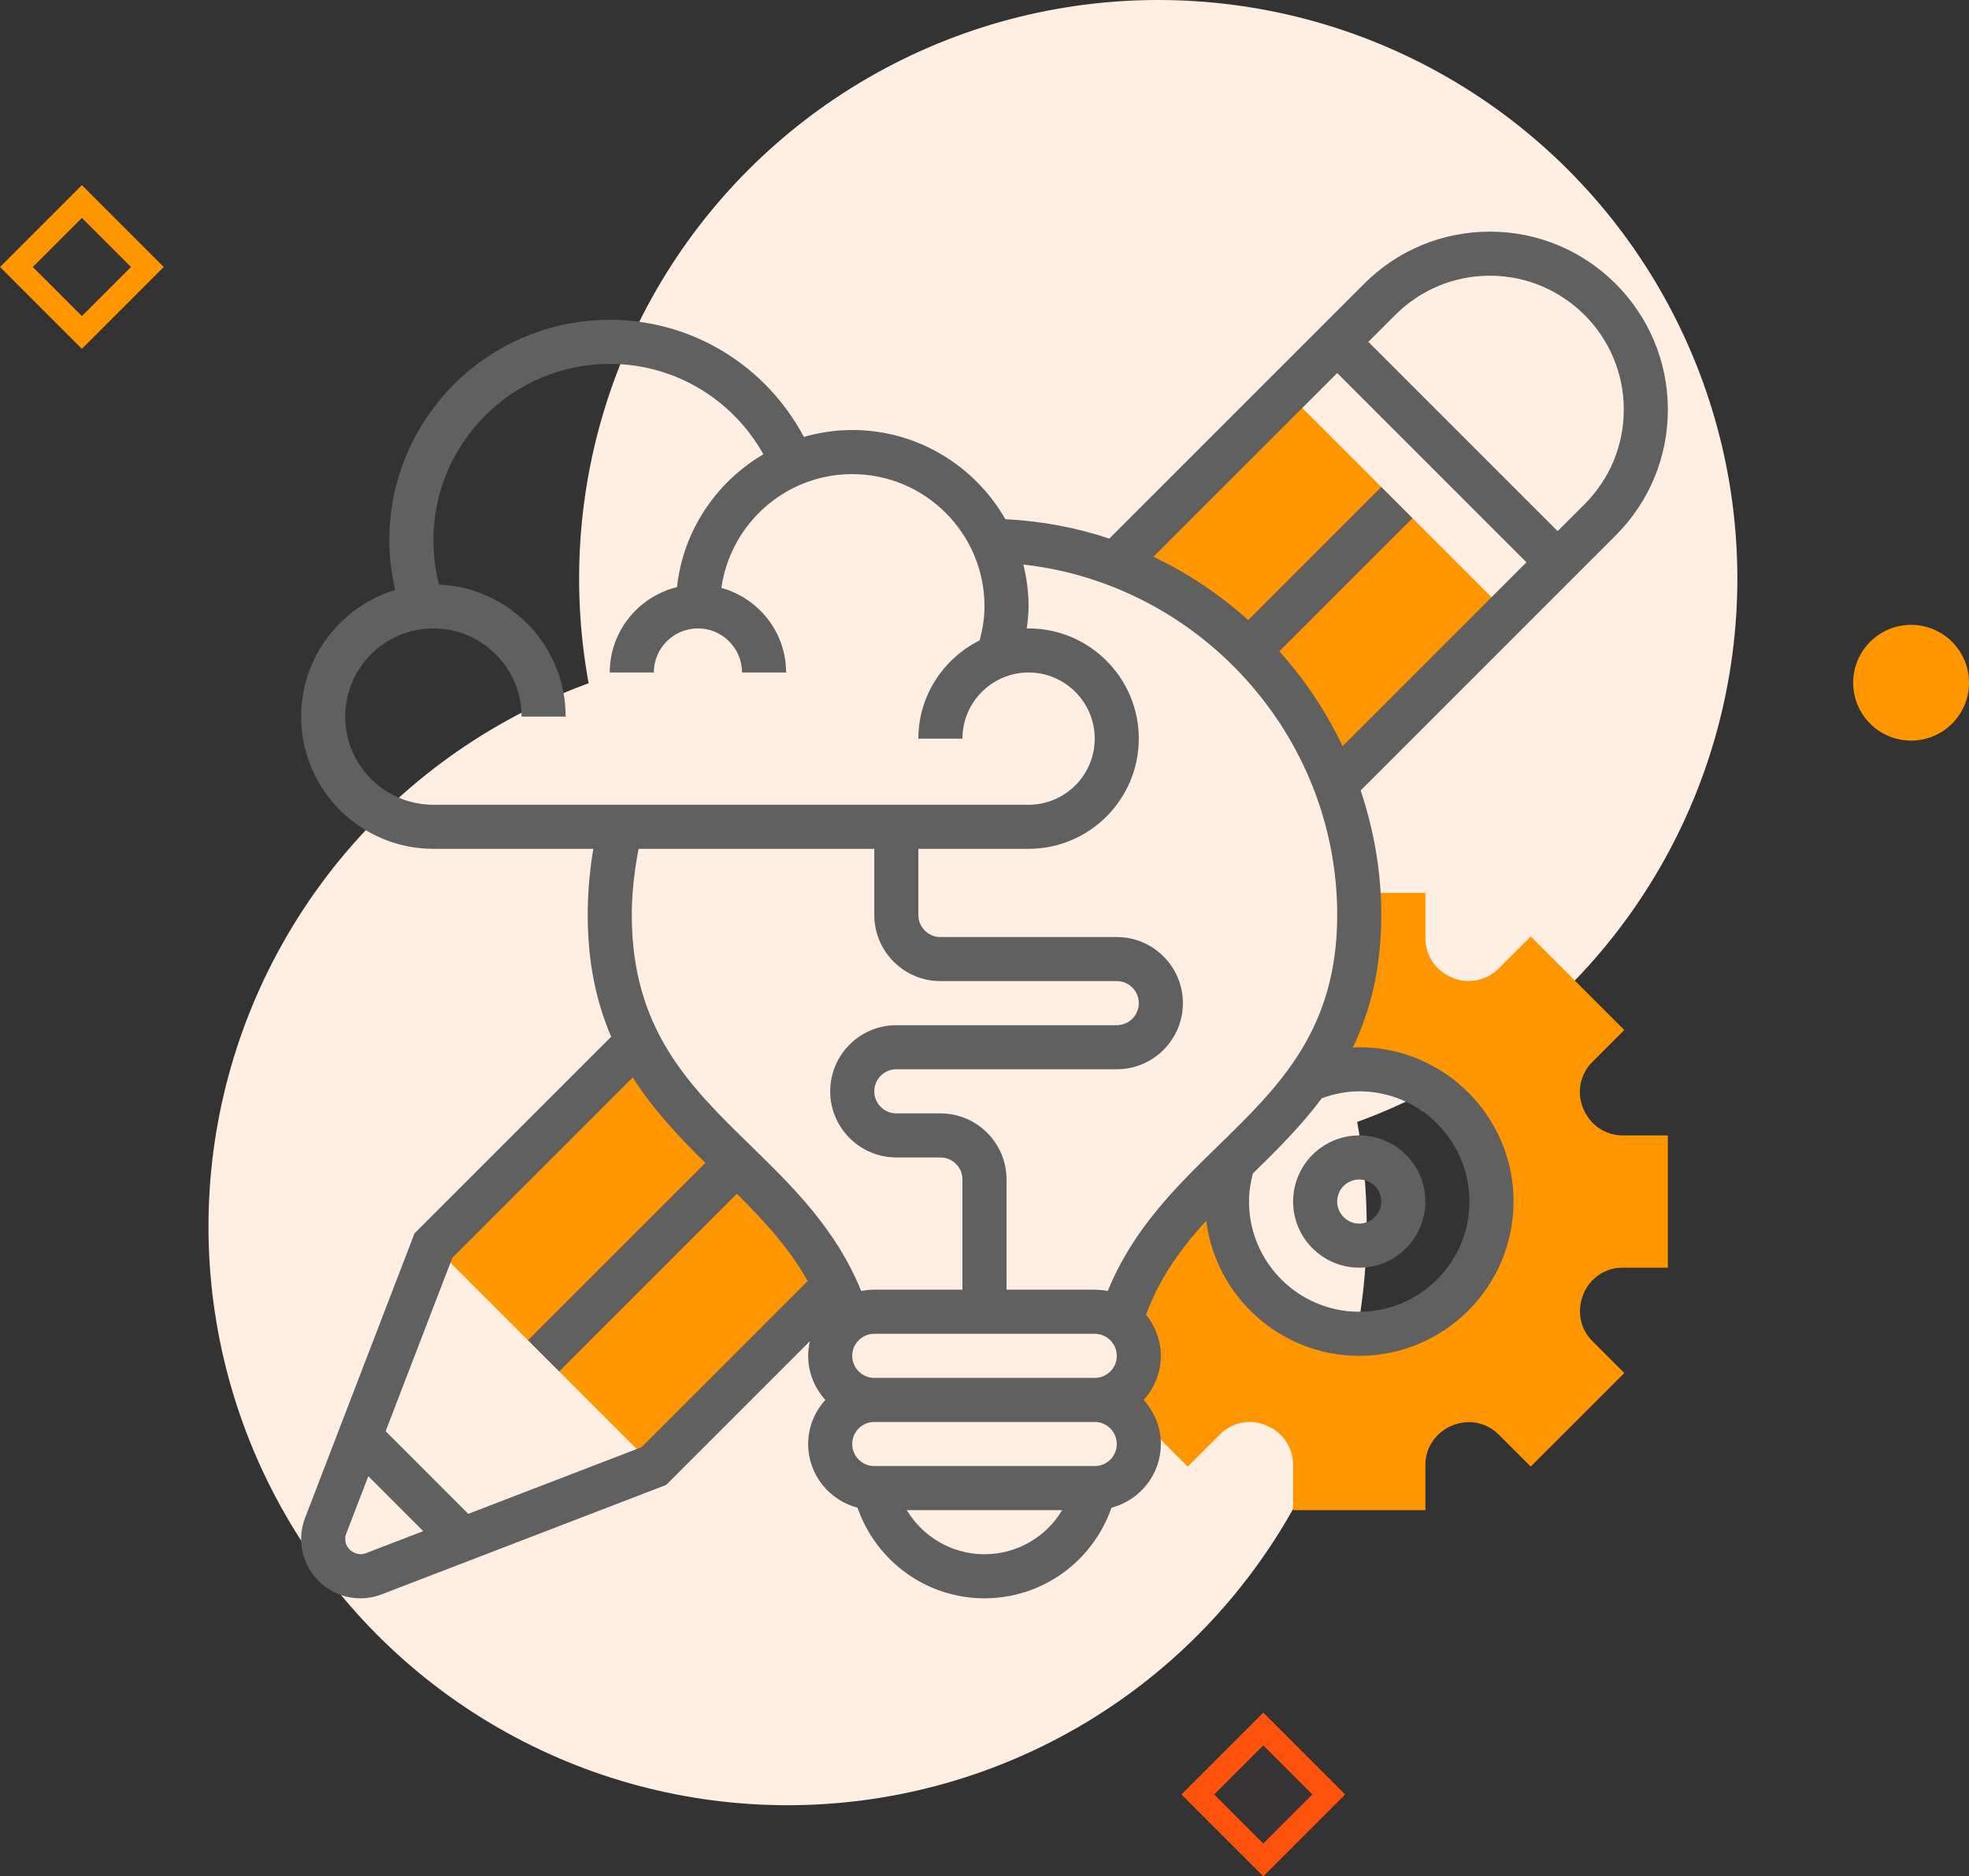
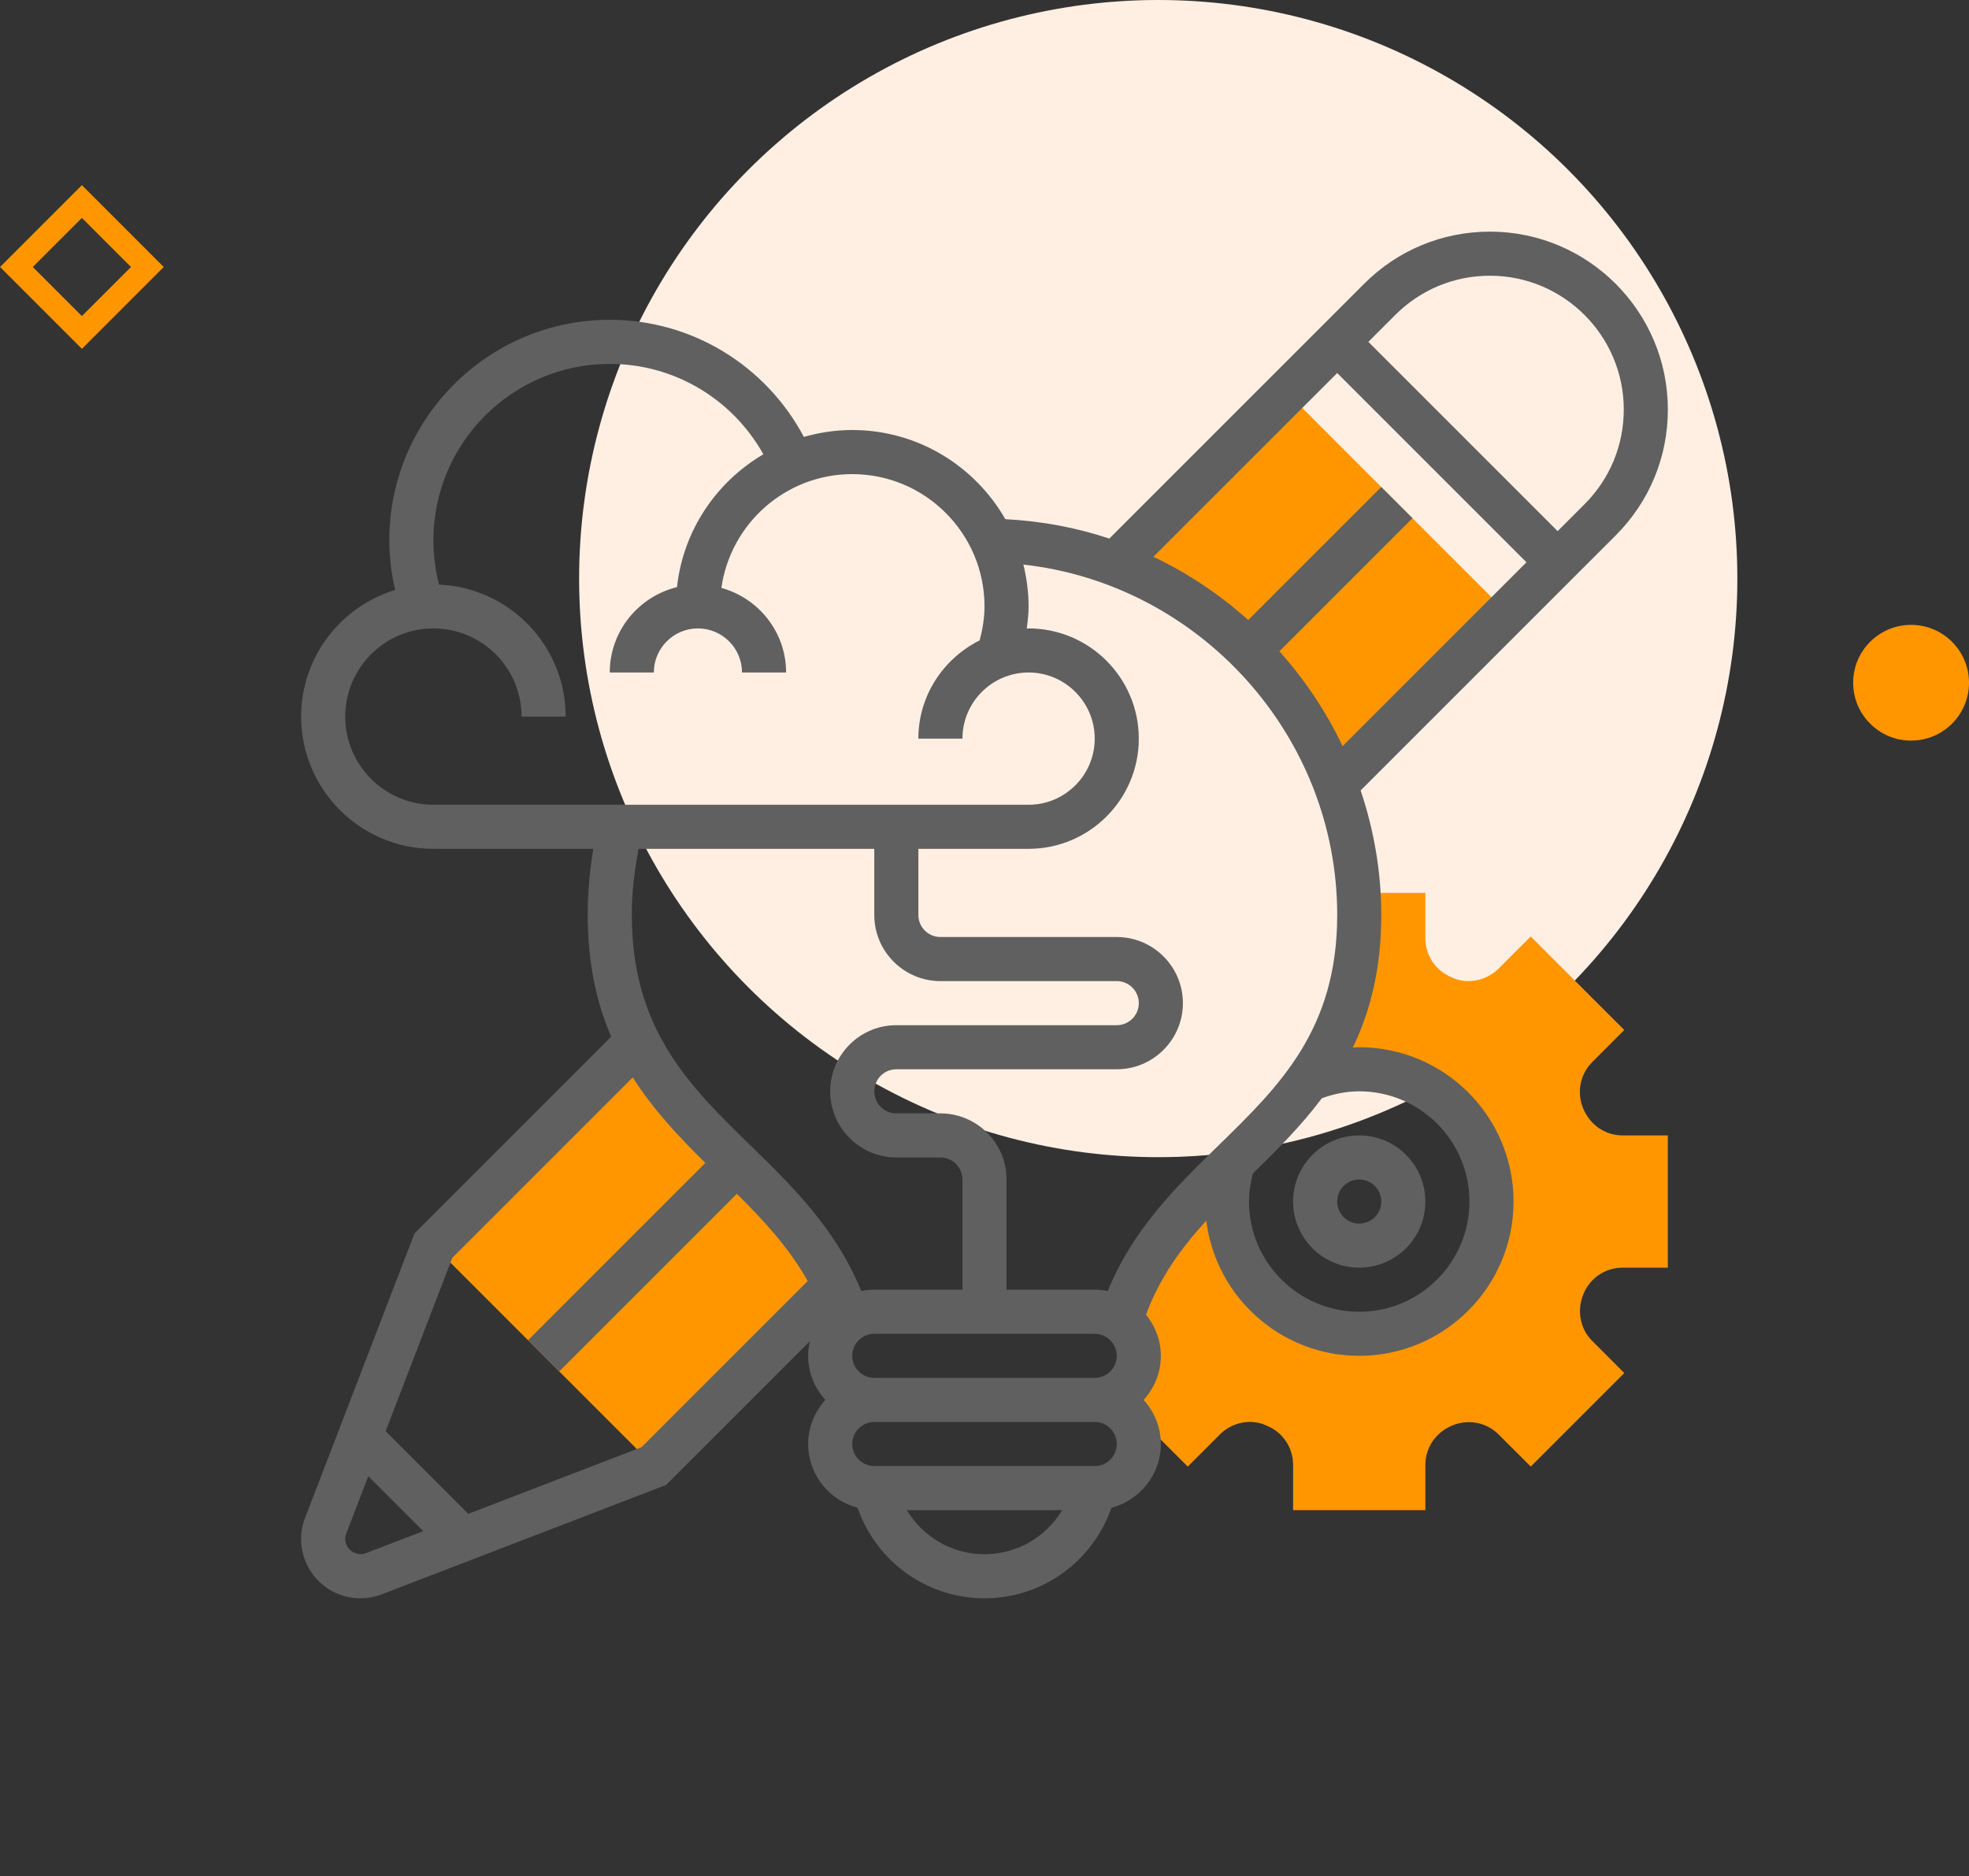
<svg xmlns="http://www.w3.org/2000/svg" width="85" height="81" viewBox="0 0 85 81" fill="none">
  <rect x="0" y="0" width="85" height="81" fill="#333333" stroke="none" />
  <ellipse cx="50" cy="24.978" rx="25" ry="24.978" fill="#FFEFE3" />
-   <ellipse cx="34" cy="52.954" rx="25" ry="24.978" fill="#FFEFE3" />
  <rect y="0.707" width="3.998" height="3.998" transform="matrix(0.707 0.707 -0.707 0.707 4.035 8.2)" fill="#D9D9D9" fill-opacity="0.01" stroke="#FF9600" />
-   <rect y="0.707" width="3.998" height="3.998" transform="matrix(0.707 0.707 -0.707 0.707 55.035 74.142)" fill="#FF530D" fill-opacity="0.01" stroke="#FF530D" />
  <ellipse cx="82.5" cy="29.474" rx="2.5" ry="2.498" fill="#FF9600" />
  <path d="M55.544 16.94L48.148 24.336L48.178 24.365C52.547 26.004 56.017 29.469 57.651 33.839L57.664 33.851L65.06 26.455L55.544 16.94Z" fill="#FF9600" />
  <path d="M28.225 63.29L36.018 55.498C36.002 55.463 35.982 55.431 35.965 55.397L31.664 50.074C30.111 48.552 28.566 47.021 27.54 44.971L27.528 44.956L18.709 53.774L28.225 63.29Z" fill="#FF9600" />
  <path d="M70.044 54.726H72V49.016H70.044C69.304 49.016 68.643 48.574 68.345 47.853C68.056 47.162 68.21 46.377 68.734 45.852L70.119 44.466L66.08 40.428L64.694 41.813C64.17 42.339 63.384 42.489 62.752 42.23L62.656 42.186C61.974 41.905 61.532 41.244 61.532 40.504V38.548H58.63C58.648 38.865 58.677 39.178 58.677 39.5C58.677 42.657 57.726 44.861 56.396 46.689L56.475 46.603C57.153 46.318 57.897 46.161 58.677 46.161C61.827 46.161 64.387 48.721 64.387 51.871C64.387 55.021 61.827 57.581 58.677 57.581C55.528 57.581 52.968 55.021 52.968 51.871C52.968 51.279 53.058 50.708 53.226 50.17C51.256 52.092 49.292 54.018 48.373 56.991L48.333 56.972C48.833 57.313 49.161 57.882 49.161 58.532C49.161 59.255 48.754 59.876 48.16 60.199L51.274 63.313L52.66 61.928C53.184 61.401 53.968 61.249 54.602 61.511L54.698 61.553C55.38 61.837 55.822 62.498 55.822 63.238V65.194H61.532V63.238C61.532 62.498 61.975 61.836 62.695 61.538C63.386 61.251 64.171 61.402 64.695 61.928L66.081 63.313L70.12 59.275L68.735 57.889C68.211 57.364 68.057 56.578 68.361 55.852C68.644 55.168 69.304 54.726 70.044 54.726Z" fill="#FF9600" />
  <path d="M48.335 56.972C48.164 56.855 47.975 56.765 47.772 56.708L48.335 56.972Z" fill="#FF9600" />
  <path d="M58.677 54.726C60.251 54.726 61.532 53.445 61.532 51.871C61.532 50.297 60.251 49.016 58.677 49.016C57.103 49.016 55.822 50.297 55.822 51.871C55.822 53.445 57.103 54.726 58.677 54.726ZM58.677 50.919C59.201 50.919 59.629 51.346 59.629 51.871C59.629 52.396 59.201 52.823 58.677 52.823C58.153 52.823 57.725 52.396 57.725 51.871C57.725 51.346 58.153 50.919 58.677 50.919Z" fill="#606060" />
  <path d="M72 17.68C72 13.446 68.554 10 64.32 10C62.268 10 60.339 10.799 58.889 12.25L47.888 23.251C46.465 22.773 44.957 22.496 43.399 22.413C42.086 20.119 39.618 18.564 36.79 18.564C36.066 18.564 35.368 18.673 34.703 18.862C33.06 15.774 29.869 13.806 26.323 13.806C21.075 13.806 16.806 18.075 16.806 23.323C16.806 24.052 16.896 24.769 17.059 25.471C14.713 26.181 13 28.361 13 30.936C13 34.084 15.561 36.645 18.71 36.645H25.613C25.455 37.586 25.371 38.542 25.371 39.5C25.371 41.594 25.758 43.299 26.384 44.755L17.894 53.245L13.17 65.527C13.057 65.82 13 66.128 13 66.443C13 67.853 14.148 69 15.557 69C15.872 69 16.18 68.942 16.474 68.83L28.756 64.106L34.963 57.898C34.917 58.102 34.887 58.313 34.887 58.532C34.887 59.266 35.173 59.929 35.629 60.435C35.173 60.942 34.887 61.605 34.887 62.339C34.887 63.661 35.796 64.767 37.019 65.089C37.83 67.411 40.001 69 42.5 69C44.999 69 47.17 67.411 47.981 65.089C49.204 64.767 50.113 63.661 50.113 62.339C50.113 61.605 49.827 60.942 49.371 60.435C49.827 59.929 50.113 59.266 50.113 58.532C50.113 57.857 49.867 57.244 49.473 56.754C50.065 55.156 50.993 53.878 52.073 52.698C52.482 55.981 55.285 58.532 58.677 58.532C62.351 58.532 65.339 55.543 65.339 51.871C65.339 48.199 62.351 45.21 58.677 45.21C58.584 45.21 58.494 45.219 58.401 45.223C59.15 43.666 59.629 41.825 59.629 39.5C59.629 37.624 59.307 35.82 58.738 34.124L69.75 23.112C71.201 21.661 72 19.732 72 17.68ZM14.903 30.936C14.903 28.836 16.61 27.129 18.71 27.129C20.809 27.129 22.516 28.836 22.516 30.936H24.419C24.419 27.869 21.988 25.367 18.953 25.238C18.791 24.616 18.71 23.974 18.71 23.323C18.71 19.125 22.125 15.71 26.323 15.71C29.106 15.71 31.618 17.223 32.954 19.612C30.925 20.803 29.492 22.899 29.225 25.346C27.564 25.755 26.323 27.246 26.323 29.032H28.226C28.226 27.983 29.079 27.129 30.129 27.129C31.179 27.129 32.032 27.983 32.032 29.032H33.935C33.935 27.286 32.748 25.827 31.142 25.38C31.533 22.609 33.913 20.468 36.79 20.468C39.939 20.468 42.5 23.029 42.5 26.177C42.5 26.678 42.418 27.168 42.291 27.646C40.73 28.427 39.645 30.026 39.645 31.887H41.548C41.548 30.313 42.829 29.032 44.403 29.032C45.977 29.032 47.258 30.313 47.258 31.887C47.258 33.461 45.977 34.742 44.403 34.742H18.71C16.61 34.742 14.903 33.035 14.903 30.936ZM37.742 36.645V39.5C37.742 41.074 39.023 42.355 40.597 42.355H48.21C48.734 42.355 49.161 42.781 49.161 43.306C49.161 43.832 48.734 44.258 48.21 44.258H38.694C37.12 44.258 35.839 45.539 35.839 47.113C35.839 48.687 37.12 49.968 38.694 49.968H40.597C41.121 49.968 41.548 50.394 41.548 50.919V55.677H37.742C37.549 55.677 37.36 55.697 37.179 55.734C36.092 53.063 34.225 51.23 32.407 49.458C29.767 46.884 27.274 44.451 27.274 39.5C27.274 38.538 27.389 37.584 27.567 36.645H37.742ZM48.21 58.532C48.21 59.057 47.782 59.484 47.258 59.484H37.742C37.218 59.484 36.79 59.057 36.79 58.532C36.79 58.007 37.218 57.581 37.742 57.581H47.258C47.782 57.581 48.21 58.007 48.21 58.532ZM15.792 67.053C15.38 67.213 14.903 66.885 14.903 66.443C14.903 66.362 14.918 66.283 14.946 66.209L15.9 63.729L18.27 66.1L15.792 67.053ZM27.696 62.475L20.214 65.353L16.648 61.786L19.525 54.304L27.316 46.513C28.21 47.917 29.317 49.087 30.45 50.205L22.795 57.859L24.14 59.205L31.809 51.537C32.979 52.698 34.066 53.872 34.867 55.303L27.696 62.475ZM42.5 67.097C41.094 67.097 39.841 66.349 39.147 65.194H45.853C45.159 66.349 43.906 67.097 42.5 67.097ZM47.258 63.29H37.742C37.218 63.29 36.79 62.864 36.79 62.339C36.79 61.813 37.218 61.387 37.742 61.387H47.258C47.782 61.387 48.21 61.813 48.21 62.339C48.21 62.864 47.782 63.29 47.258 63.29ZM47.821 55.734C47.64 55.697 47.451 55.677 47.258 55.677H43.452V50.919C43.452 49.345 42.171 48.065 40.597 48.065H38.694C38.169 48.065 37.742 47.638 37.742 47.113C37.742 46.588 38.169 46.161 38.694 46.161H48.21C49.784 46.161 51.065 44.88 51.065 43.306C51.065 41.733 49.784 40.452 48.21 40.452H40.597C40.072 40.452 39.645 40.025 39.645 39.5V36.645H44.403C47.027 36.645 49.161 34.511 49.161 31.887C49.161 29.264 47.027 27.129 44.403 27.129C44.377 27.129 44.352 27.137 44.325 27.137C44.366 26.819 44.403 26.501 44.403 26.177C44.403 25.555 44.319 24.953 44.179 24.373C51.765 25.218 57.726 31.729 57.726 39.5C57.726 44.451 55.233 46.884 52.593 49.458C50.775 51.23 48.908 53.063 47.821 55.734ZM58.677 47.113C61.301 47.113 63.435 49.247 63.435 51.871C63.435 54.495 61.301 56.629 58.677 56.629C56.054 56.629 53.919 54.495 53.919 51.871C53.919 51.459 53.983 51.053 54.087 50.659C55.125 49.645 56.165 48.61 57.062 47.413C57.58 47.224 58.119 47.113 58.677 47.113ZM55.23 28.117L60.975 22.371L59.629 21.025L53.886 26.768C52.664 25.672 51.289 24.75 49.793 24.036L57.726 16.104L65.896 24.274L57.959 32.212C57.246 30.716 56.325 29.34 55.23 28.117ZM67.242 22.929L59.071 14.758L60.234 13.595C61.326 12.505 62.776 11.903 64.32 11.903C67.505 11.903 70.097 14.495 70.097 17.68C70.097 19.223 69.496 20.674 68.405 21.766L67.242 22.929Z" fill="#606060" />
</svg>